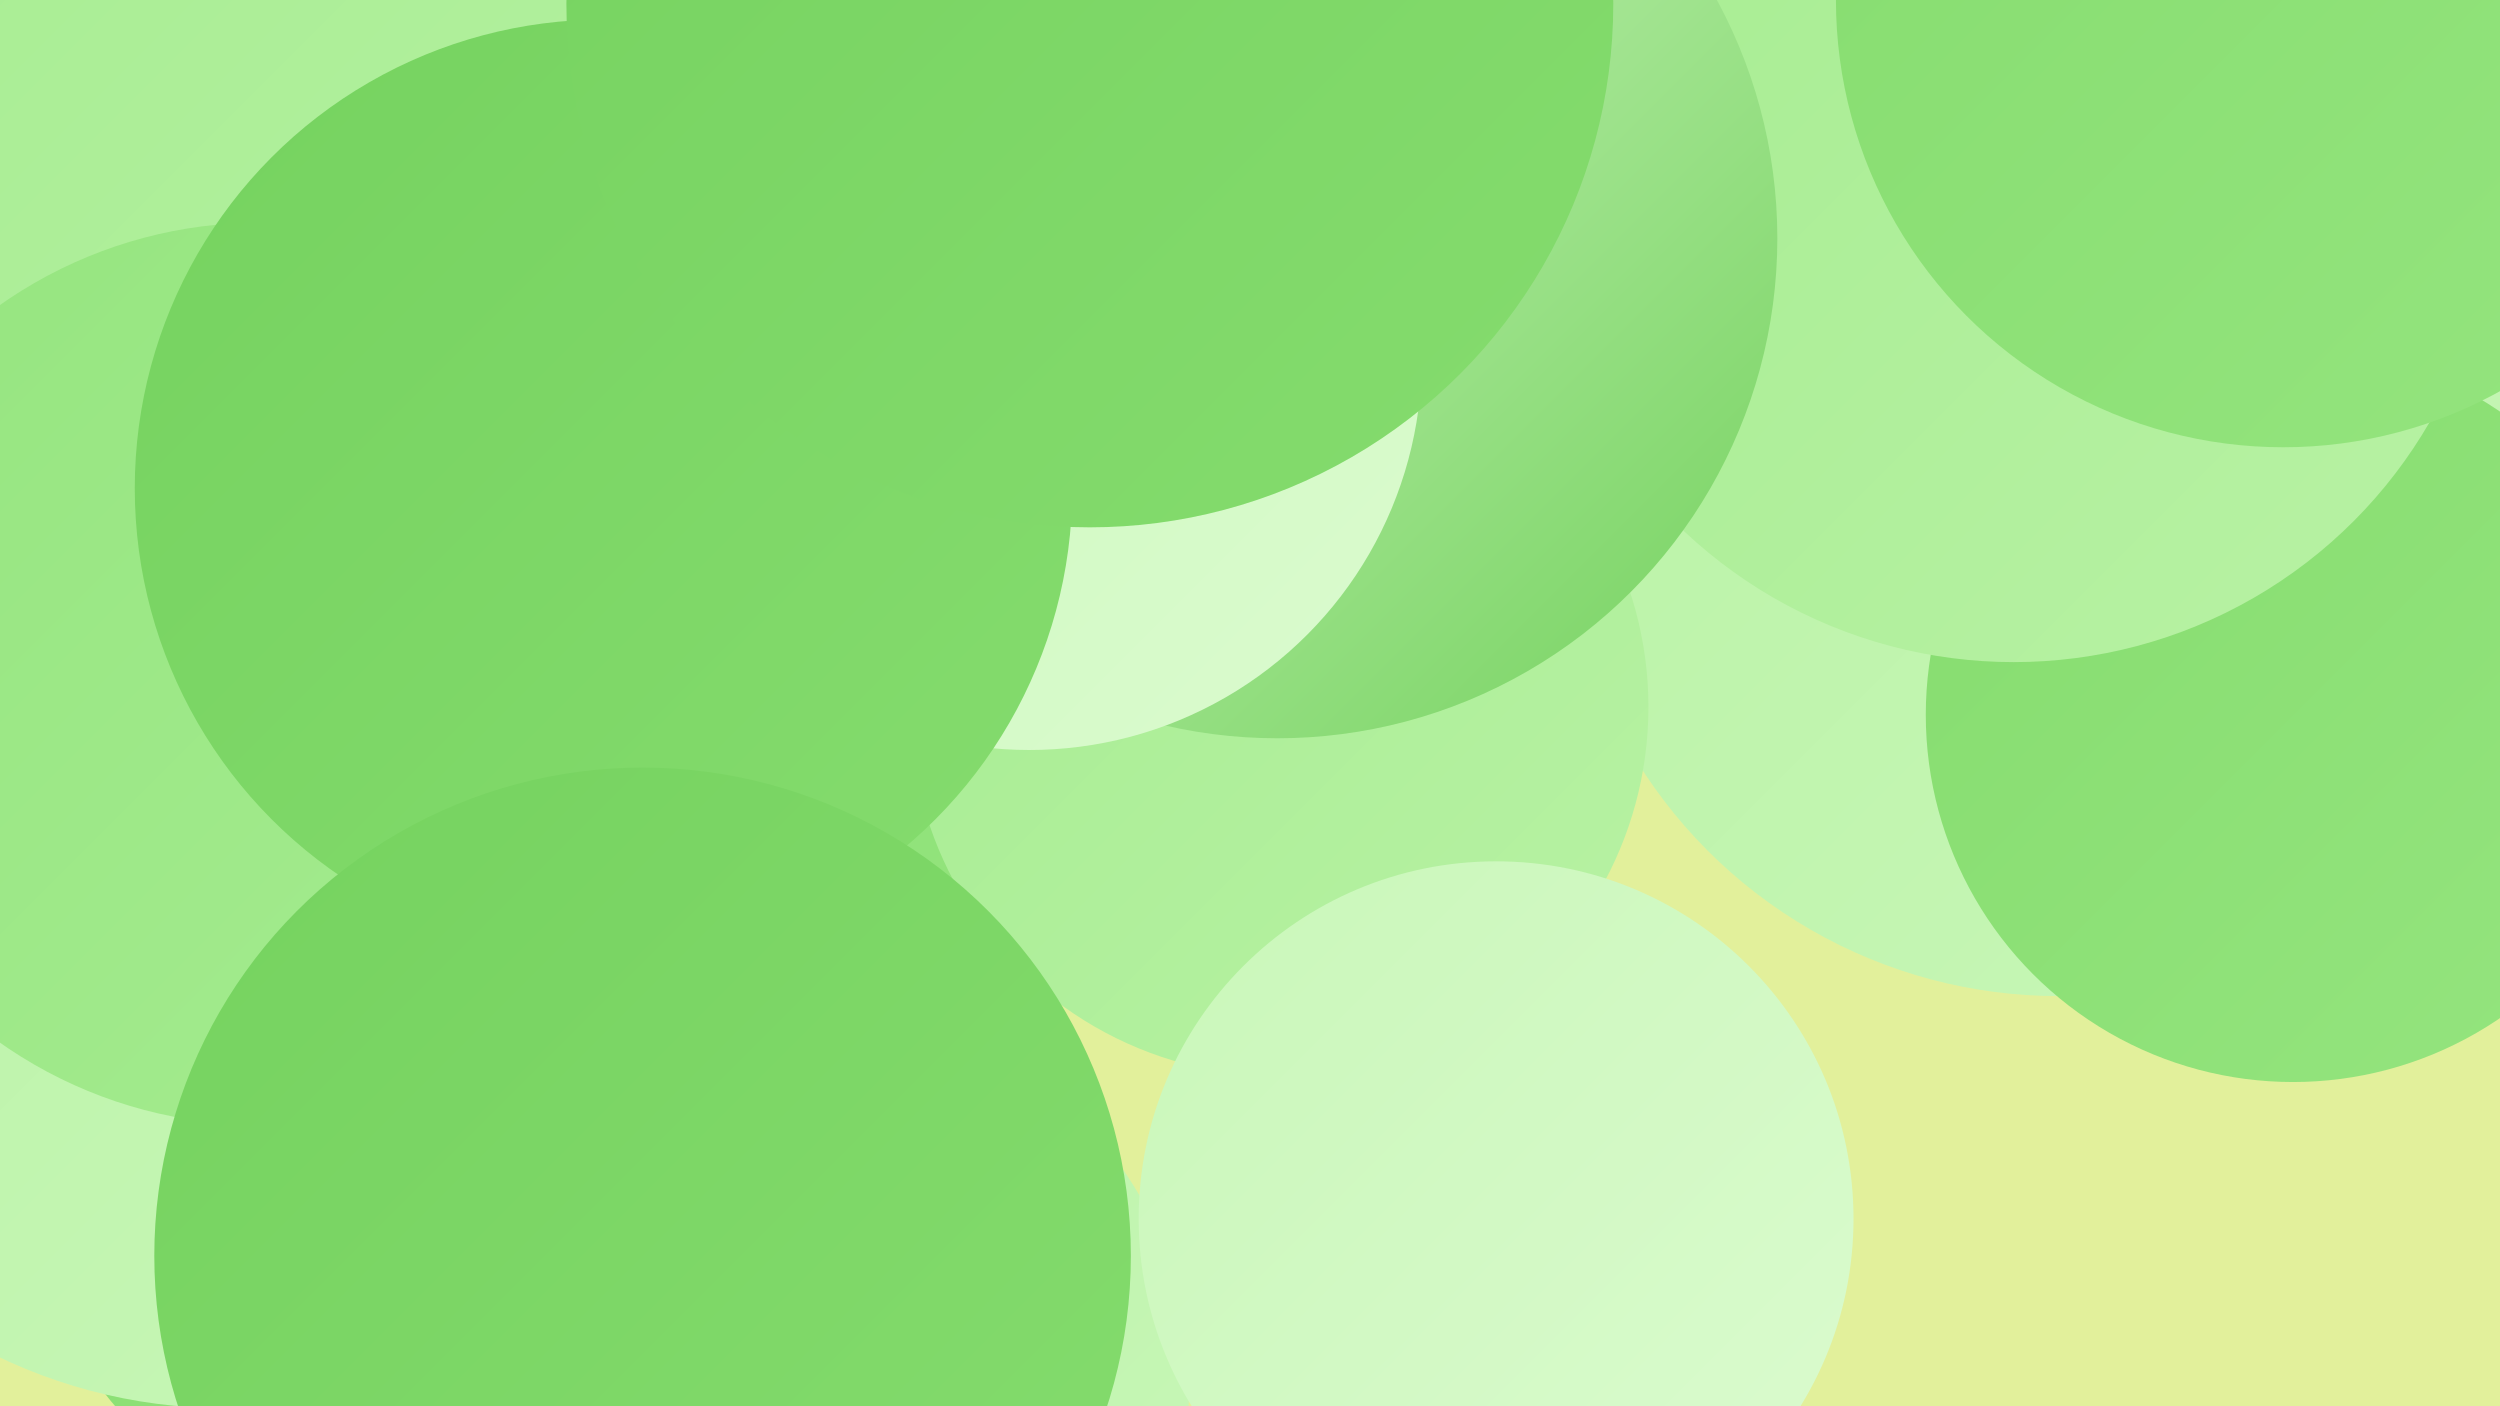
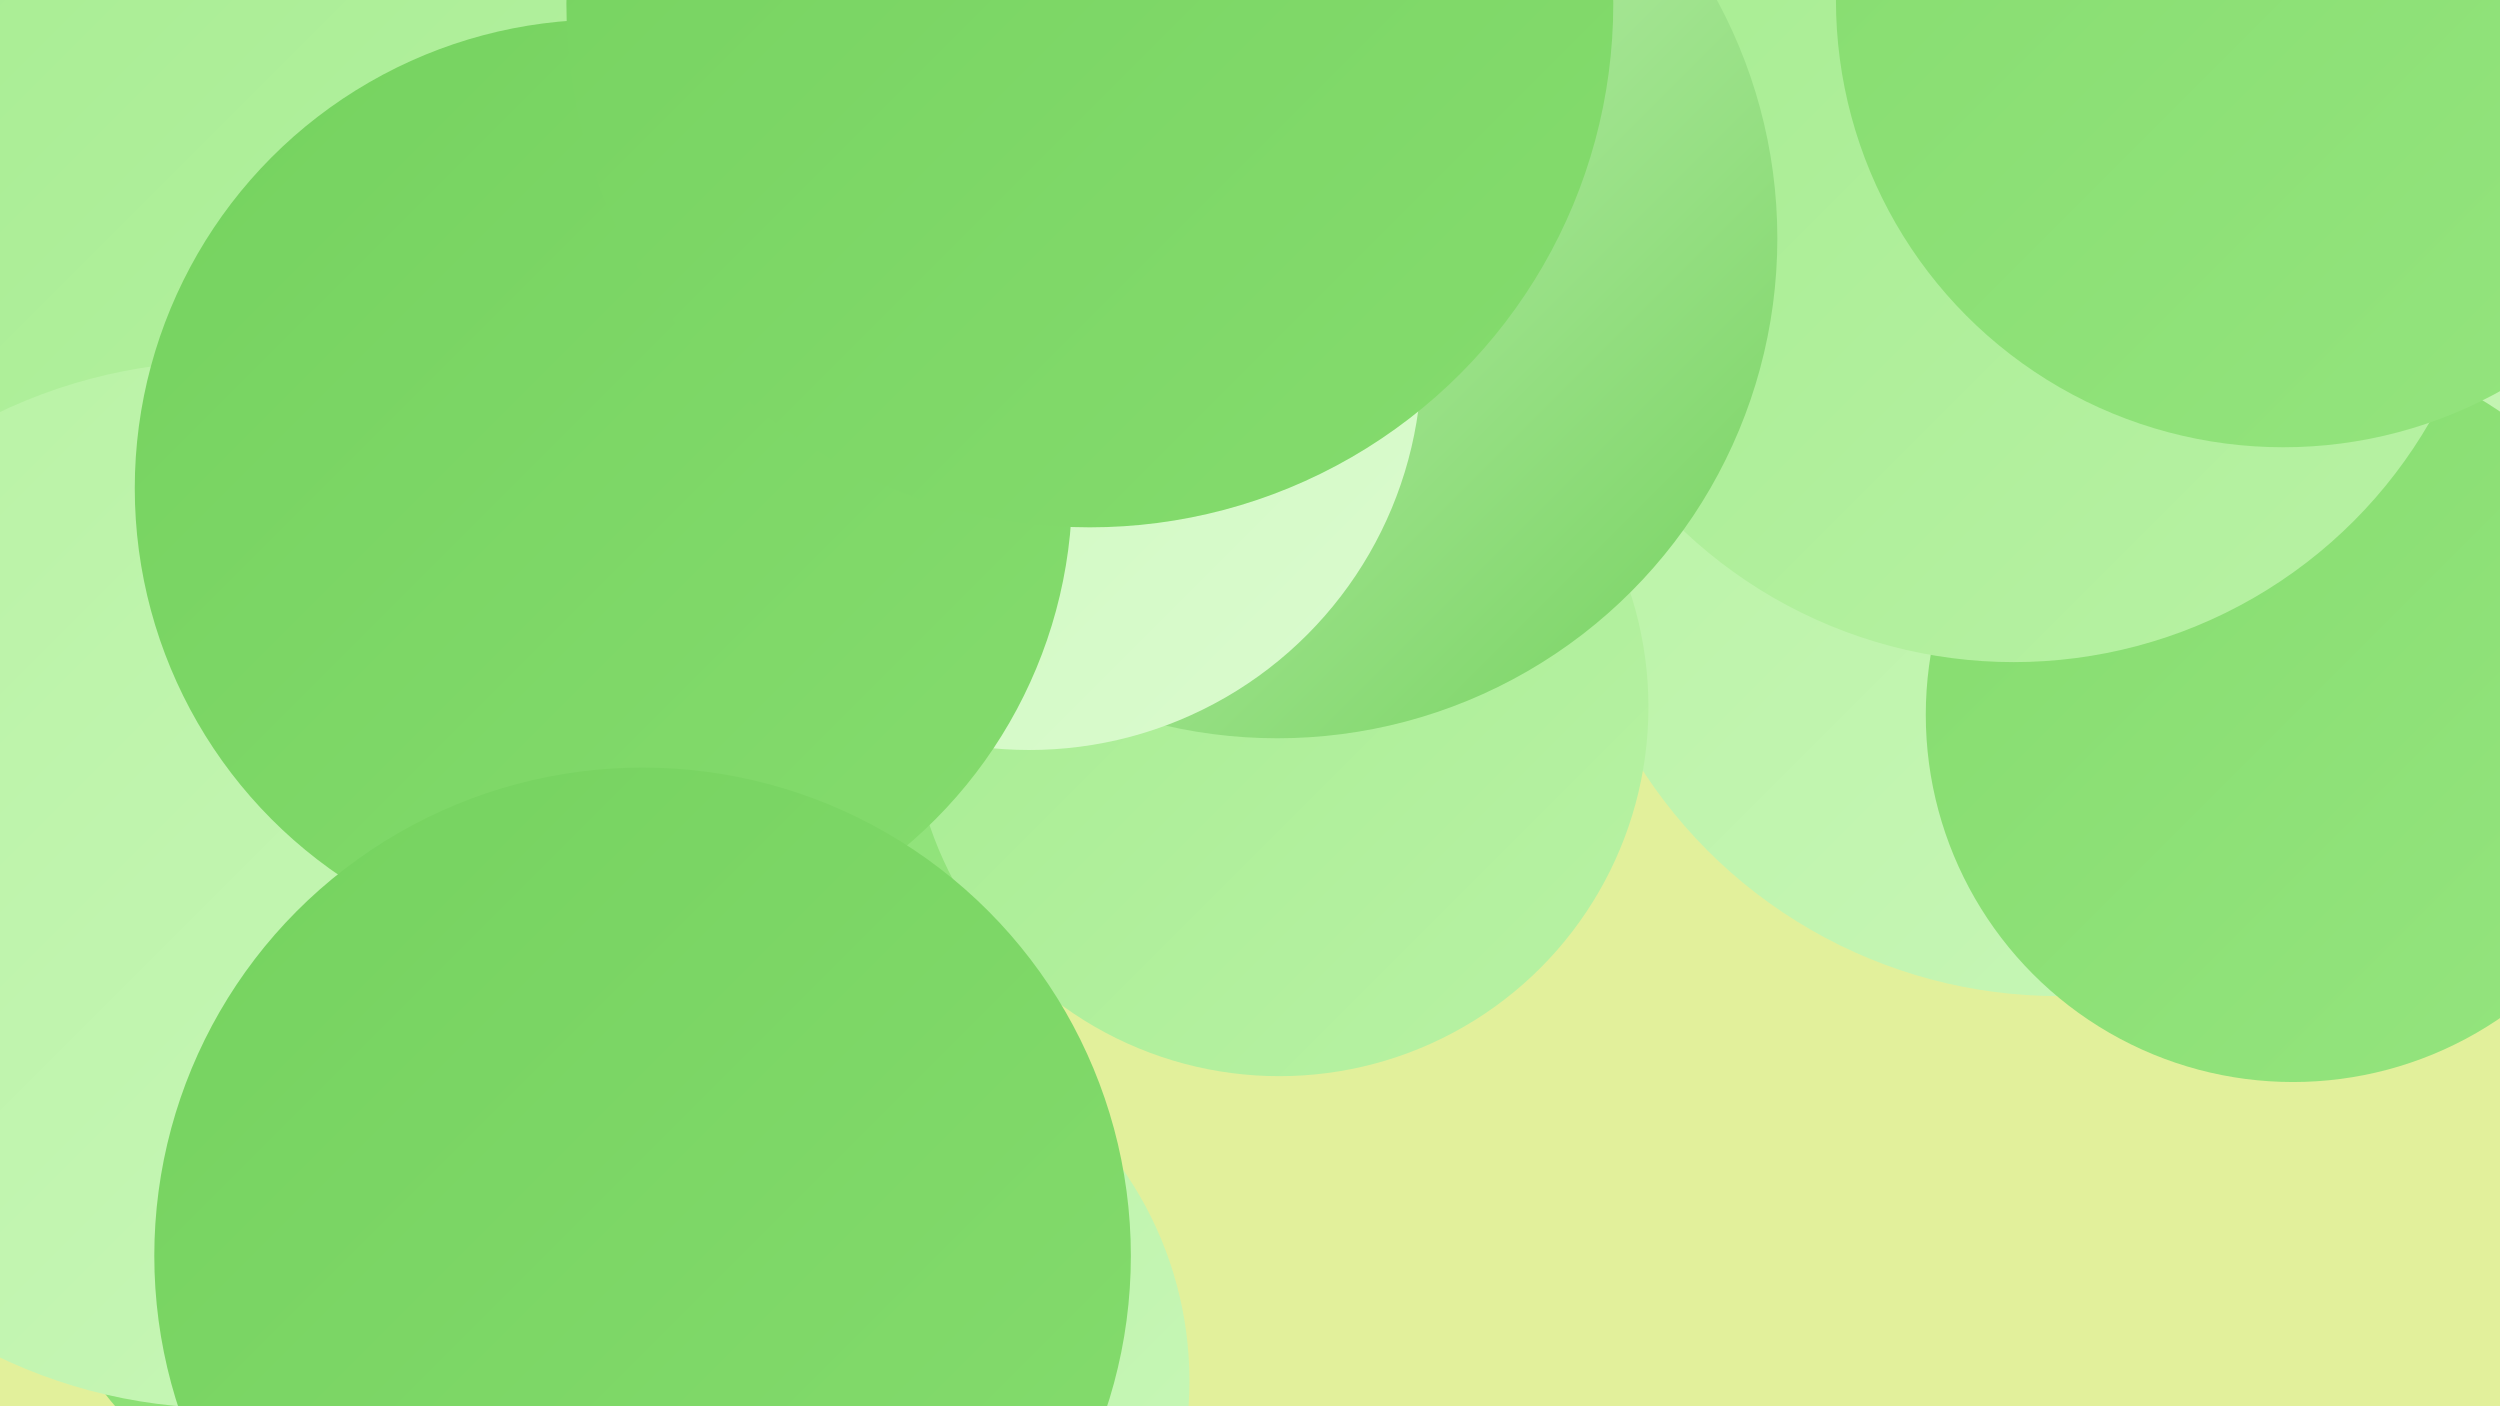
<svg xmlns="http://www.w3.org/2000/svg" width="1280" height="720">
  <defs>
    <linearGradient id="grad0" x1="0%" y1="0%" x2="100%" y2="100%">
      <stop offset="0%" style="stop-color:#75d25f;stop-opacity:1" />
      <stop offset="100%" style="stop-color:#85dc6e;stop-opacity:1" />
    </linearGradient>
    <linearGradient id="grad1" x1="0%" y1="0%" x2="100%" y2="100%">
      <stop offset="0%" style="stop-color:#85dc6e;stop-opacity:1" />
      <stop offset="100%" style="stop-color:#95e57f;stop-opacity:1" />
    </linearGradient>
    <linearGradient id="grad2" x1="0%" y1="0%" x2="100%" y2="100%">
      <stop offset="0%" style="stop-color:#95e57f;stop-opacity:1" />
      <stop offset="100%" style="stop-color:#a6ec91;stop-opacity:1" />
    </linearGradient>
    <linearGradient id="grad3" x1="0%" y1="0%" x2="100%" y2="100%">
      <stop offset="0%" style="stop-color:#a6ec91;stop-opacity:1" />
      <stop offset="100%" style="stop-color:#b8f2a4;stop-opacity:1" />
    </linearGradient>
    <linearGradient id="grad4" x1="0%" y1="0%" x2="100%" y2="100%">
      <stop offset="0%" style="stop-color:#b8f2a4;stop-opacity:1" />
      <stop offset="100%" style="stop-color:#c9f7b9;stop-opacity:1" />
    </linearGradient>
    <linearGradient id="grad5" x1="0%" y1="0%" x2="100%" y2="100%">
      <stop offset="0%" style="stop-color:#c9f7b9;stop-opacity:1" />
      <stop offset="100%" style="stop-color:#dbfbcf;stop-opacity:1" />
    </linearGradient>
    <linearGradient id="grad6" x1="0%" y1="0%" x2="100%" y2="100%">
      <stop offset="0%" style="stop-color:#dbfbcf;stop-opacity:1" />
      <stop offset="100%" style="stop-color:#75d25f;stop-opacity:1" />
    </linearGradient>
  </defs>
  <rect width="1280" height="720" fill="#e2f09b" />
  <circle cx="320" cy="284" r="279" fill="url(#grad1)" />
  <circle cx="1054" cy="256" r="254" fill="url(#grad4)" />
  <circle cx="555" cy="68" r="277" fill="url(#grad2)" />
  <circle cx="1174" cy="366" r="188" fill="url(#grad1)" />
  <circle cx="620" cy="124" r="182" fill="url(#grad5)" />
  <circle cx="209" cy="318" r="278" fill="url(#grad6)" />
  <circle cx="223" cy="581" r="215" fill="url(#grad1)" />
  <circle cx="655" cy="362" r="189" fill="url(#grad3)" />
  <circle cx="420" cy="707" r="189" fill="url(#grad4)" />
  <circle cx="1031" cy="93" r="246" fill="url(#grad3)" />
  <circle cx="654" cy="122" r="256" fill="url(#grad6)" />
  <circle cx="139" cy="126" r="262" fill="url(#grad3)" />
  <circle cx="115" cy="453" r="268" fill="url(#grad4)" />
-   <circle cx="133" cy="345" r="231" fill="url(#grad2)" />
  <circle cx="527" cy="183" r="201" fill="url(#grad5)" />
  <circle cx="309" cy="250" r="240" fill="url(#grad0)" />
-   <circle cx="766" cy="624" r="183" fill="url(#grad5)" />
  <circle cx="558" cy="2" r="268" fill="url(#grad0)" />
  <circle cx="1169" cy="0" r="229" fill="url(#grad1)" />
  <circle cx="329" cy="643" r="250" fill="url(#grad0)" />
</svg>